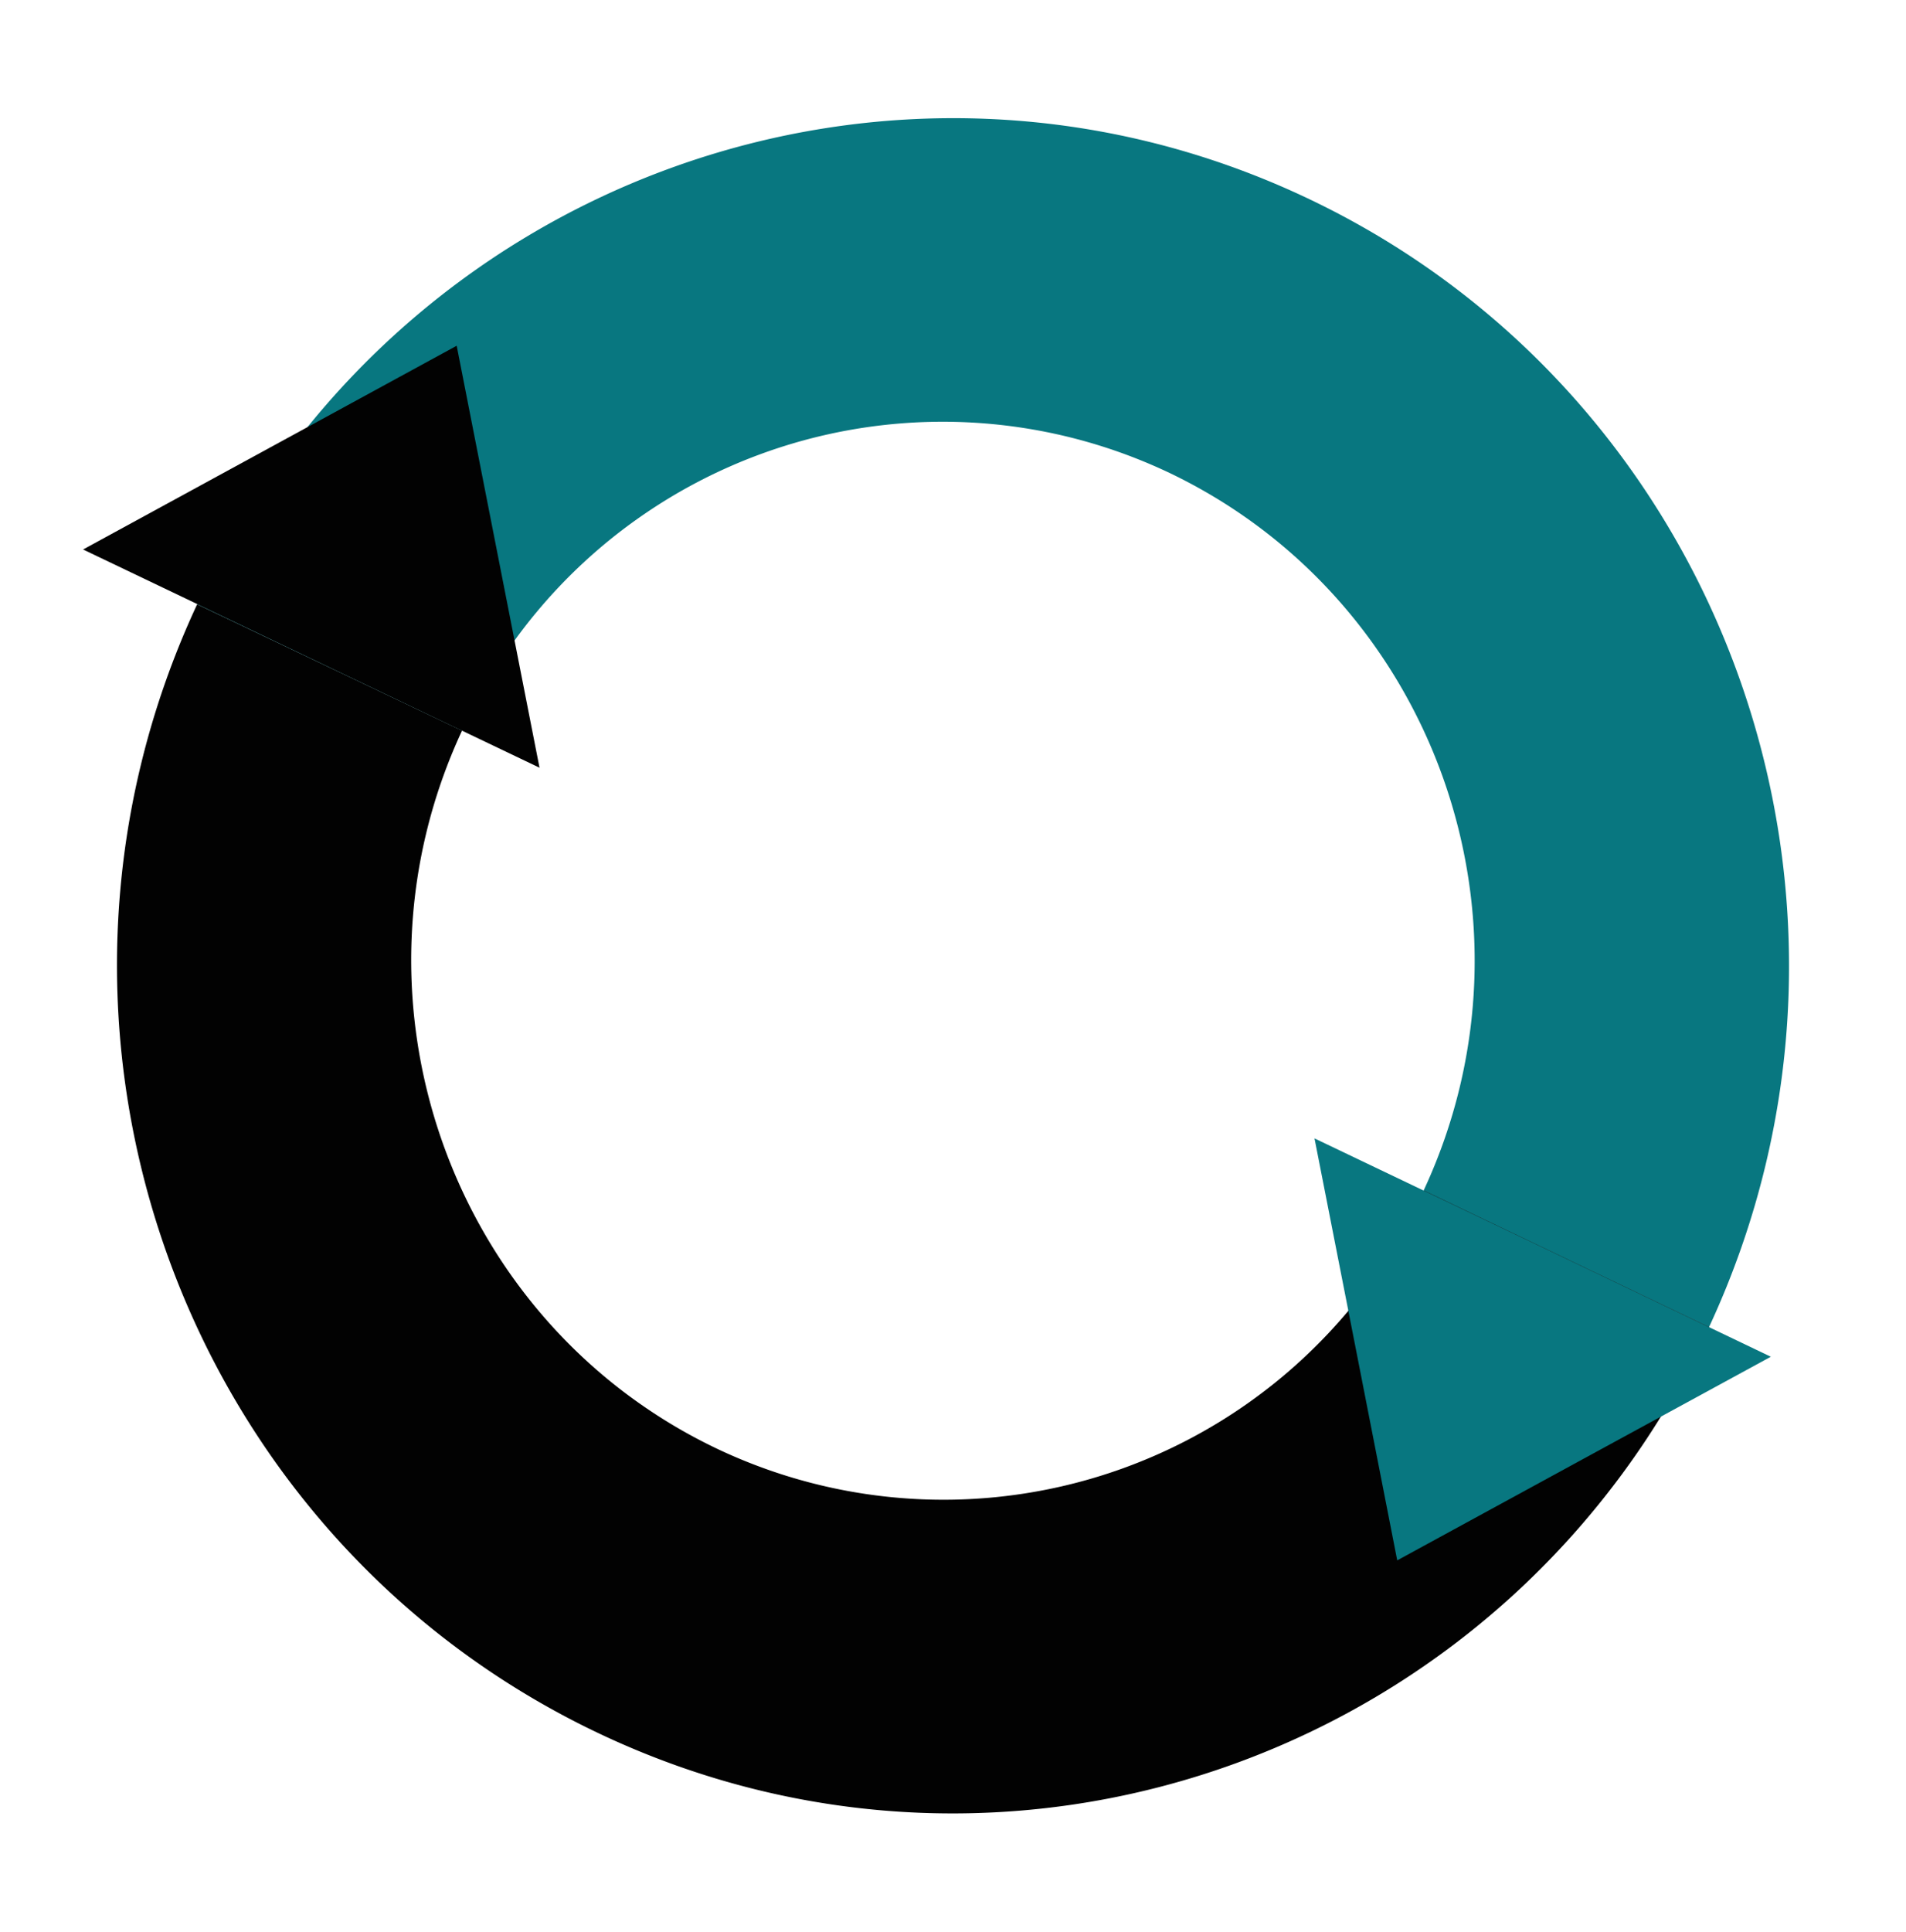
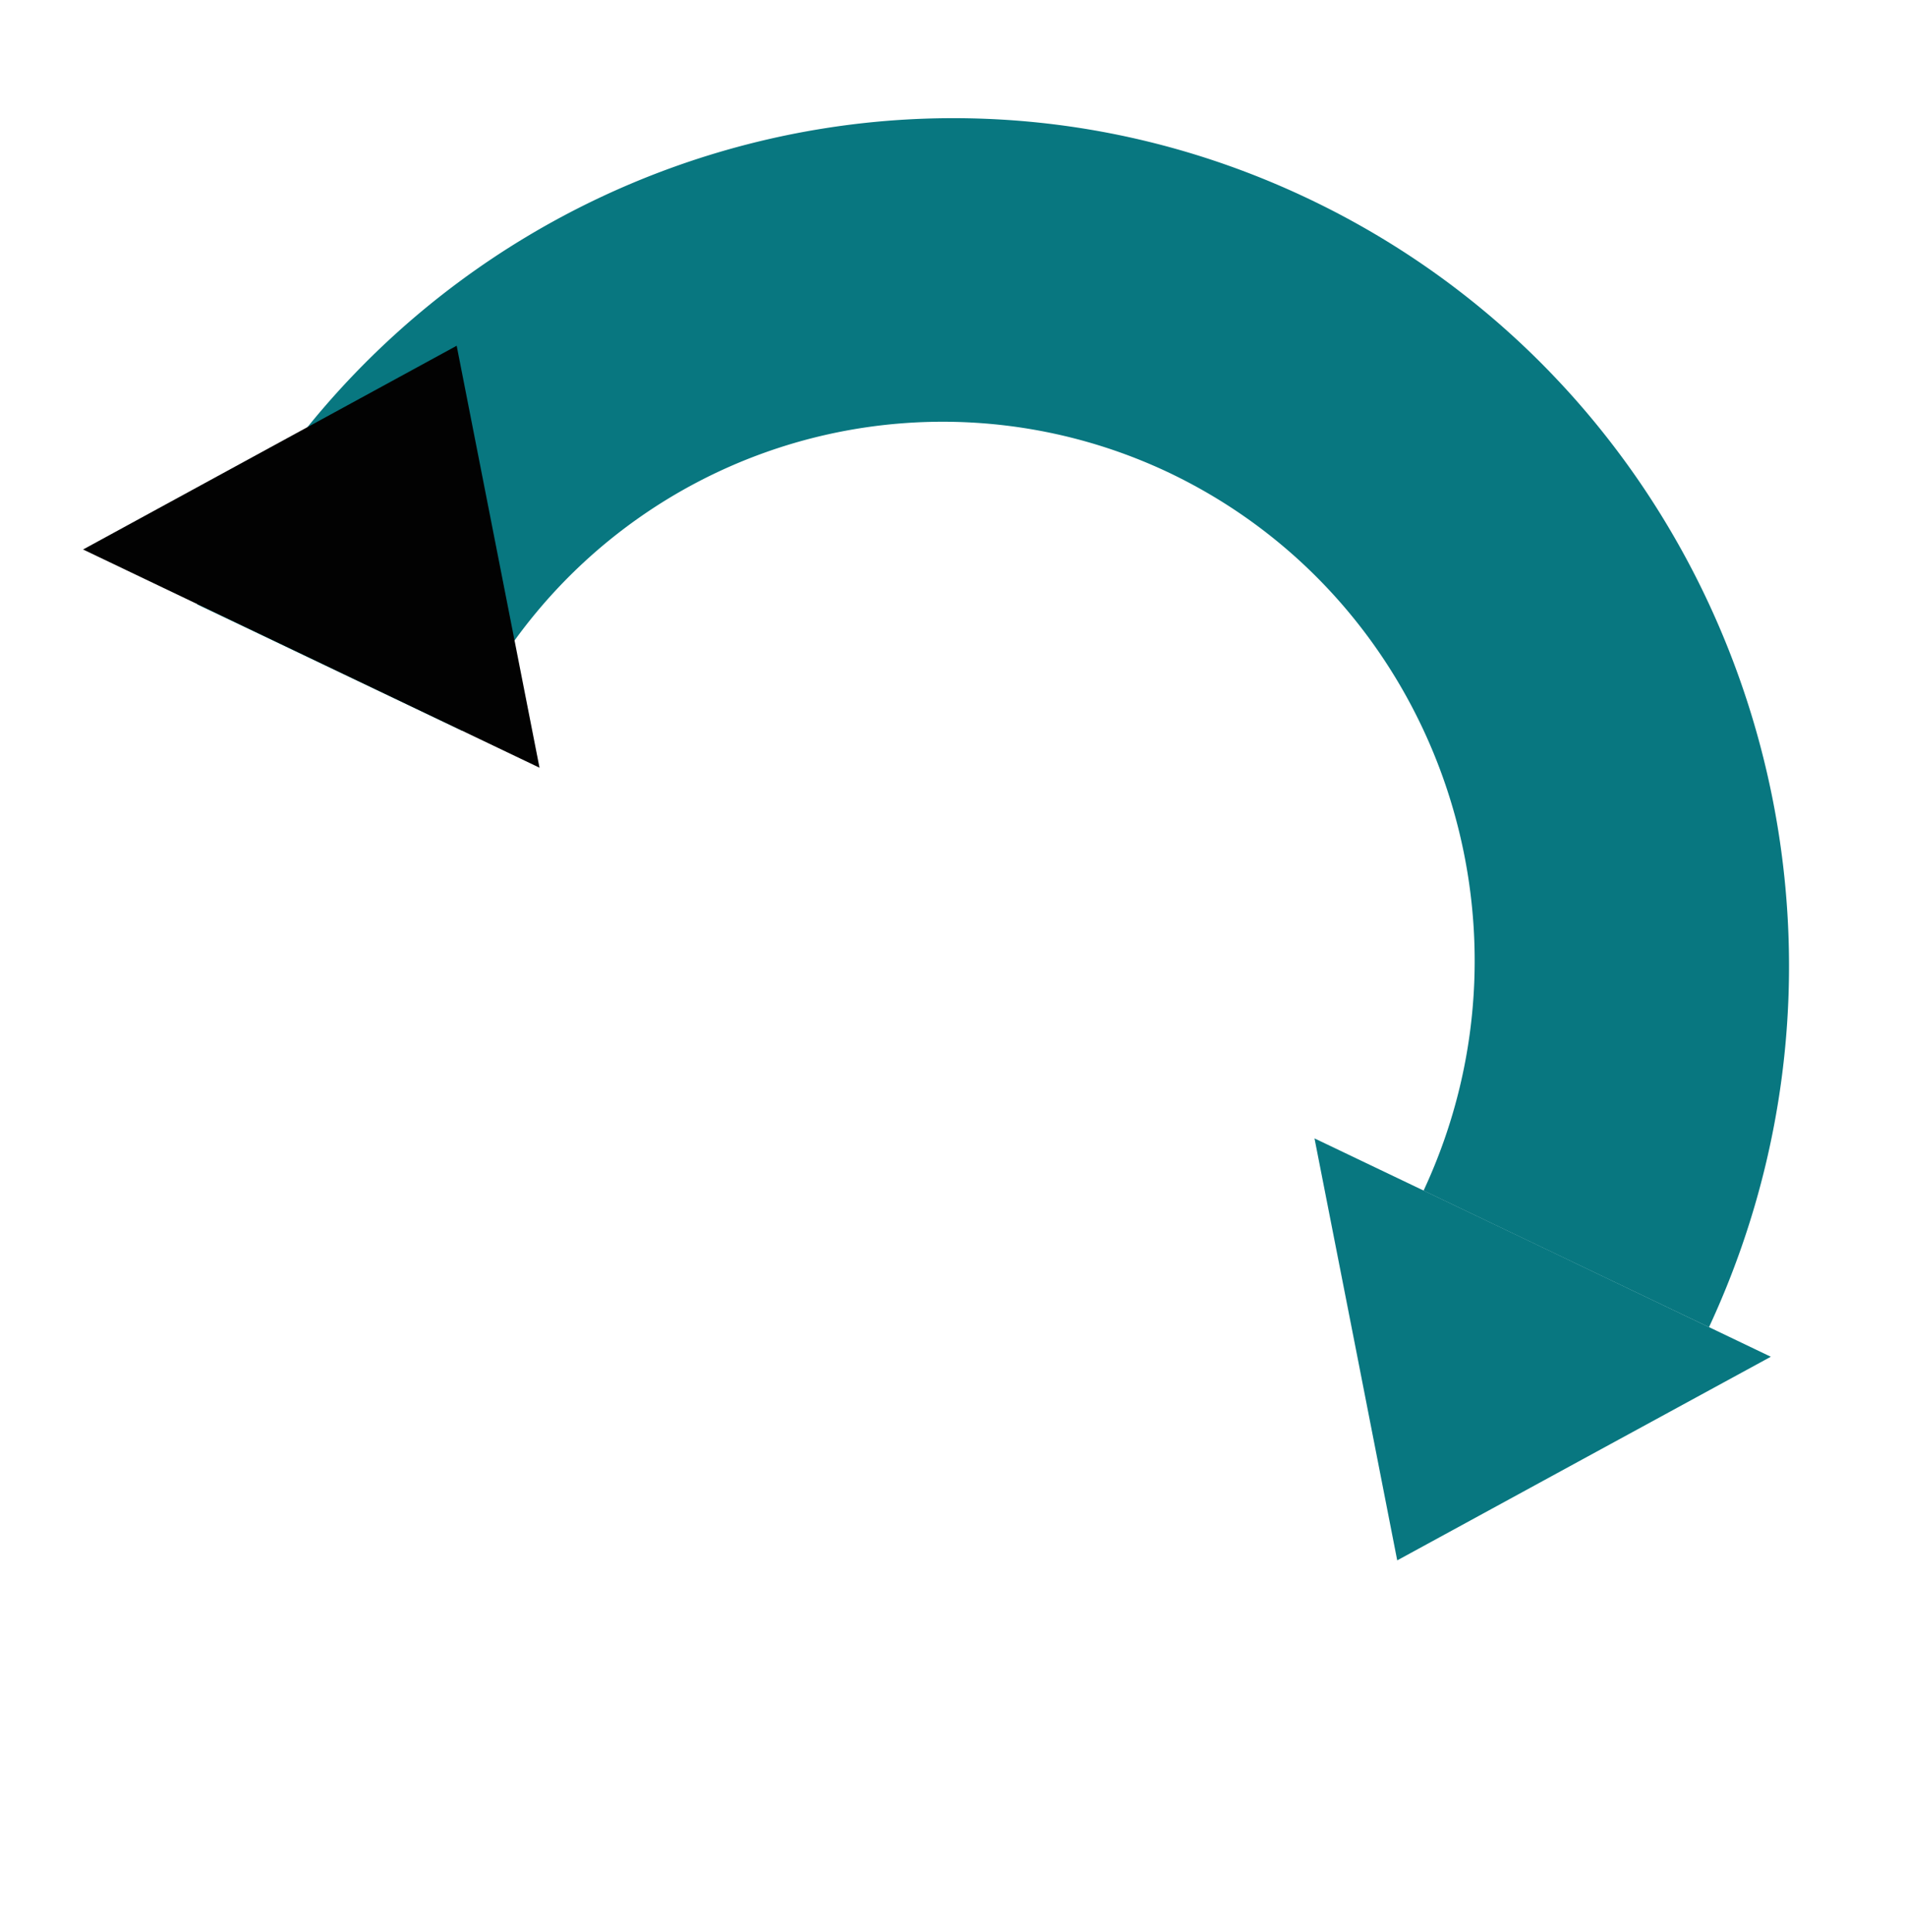
<svg xmlns="http://www.w3.org/2000/svg" fill="#000000" height="162.7" preserveAspectRatio="xMidYMid meet" version="1" viewBox="-7.0 -9.9 160.6 162.7" width="160.6" zoomAndPan="magnify">
  <g data-name="Layer 2">
    <g data-name="Layer 1">
      <g id="change1_1">
        <path d="M9.61,41,31.93,51.64A44.53,44.53,0,0,1,91.54,29.93c22.38,10.7,32,37.76,21.41,60.45L137,101.88c16.59-35.67,1.52-78.22-33.66-95S26.2,5.3,9.61,41Z" fill="#087780" />
      </g>
      <g id="change2_1">
-         <path d="M53.34,112.08C31,101.39,21.38,74.33,31.93,51.64L9.61,41C-7,76.64,8.09,119.19,43.27,136s77.16,1.54,93.74-34.13L113,90.38A44.52,44.52,0,0,1,53.34,112.08Z" fill="#020202" />
-       </g>
+         </g>
      <g id="change2_2">
        <path d="M19.23 45.57L0 36.38 15.74 27.8 31.48 19.22 34.97 36.99 38.46 54.76 19.23 45.57z" fill="#020202" />
      </g>
      <g id="change1_2">
        <path d="M122.99 95.17L142.21 104.37 126.47 112.94 110.73 121.52 107.25 103.75 103.76 85.98 122.99 95.17z" fill="#087780" />
      </g>
    </g>
  </g>
</svg>